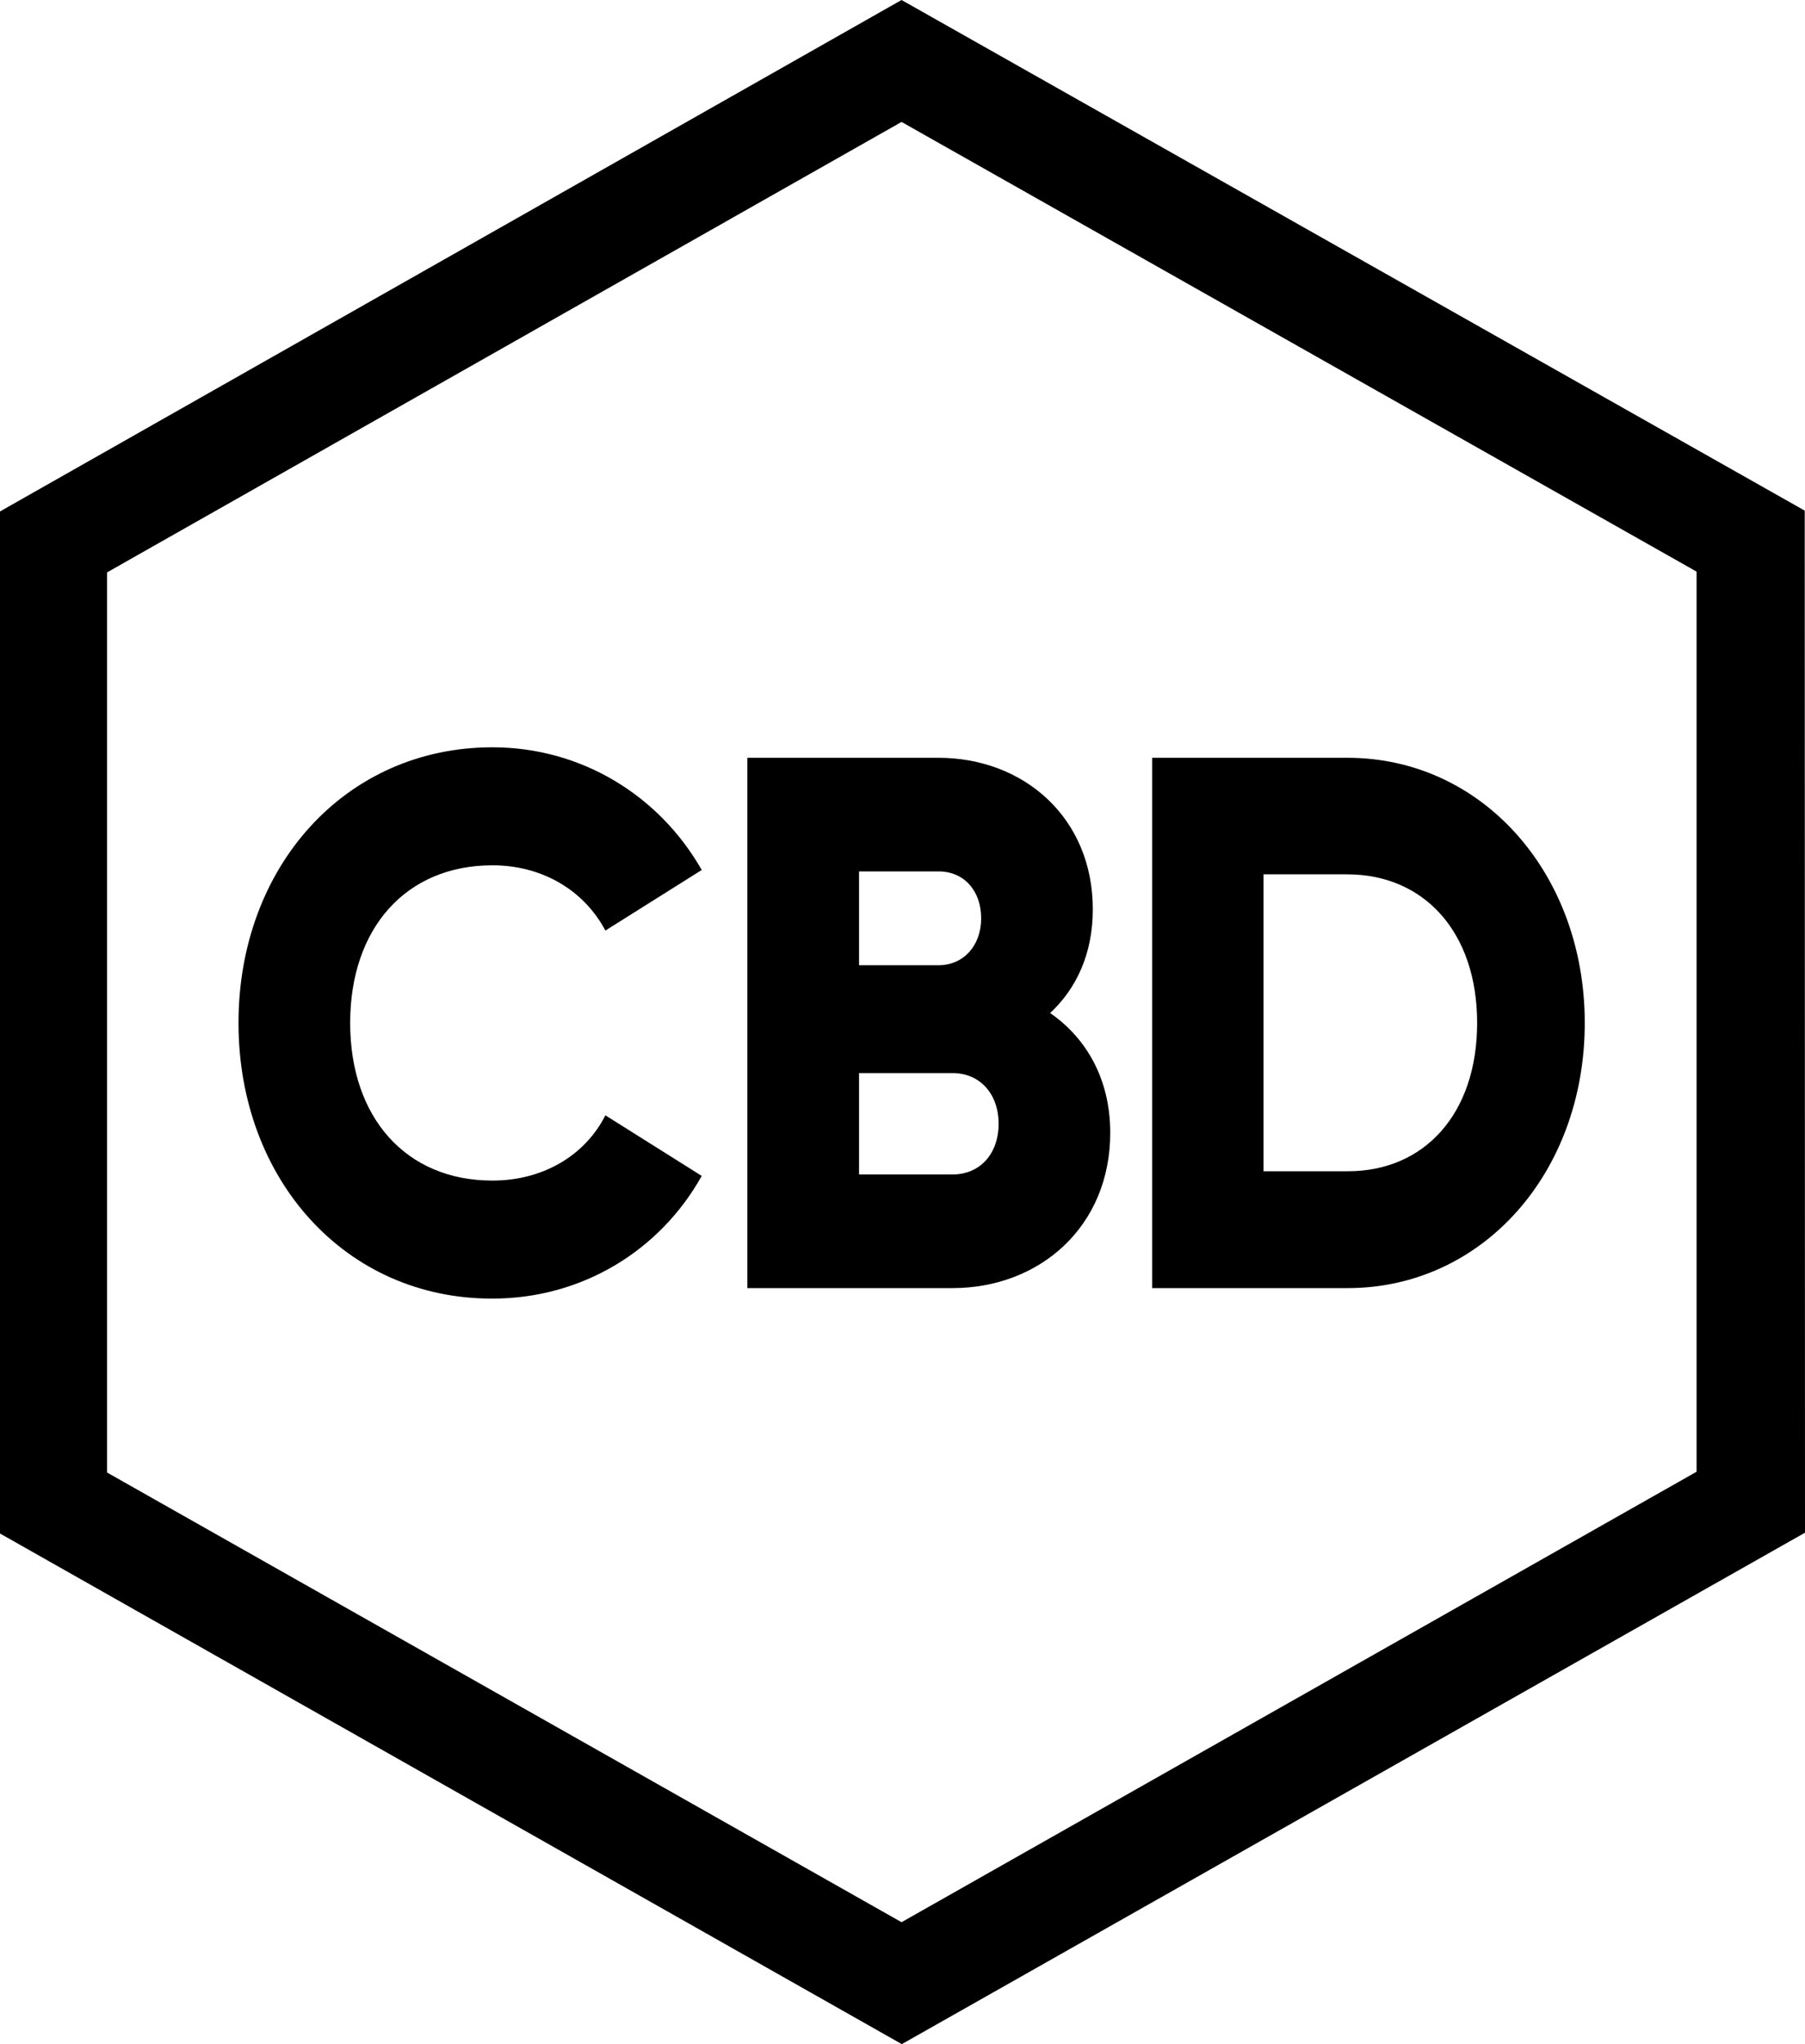
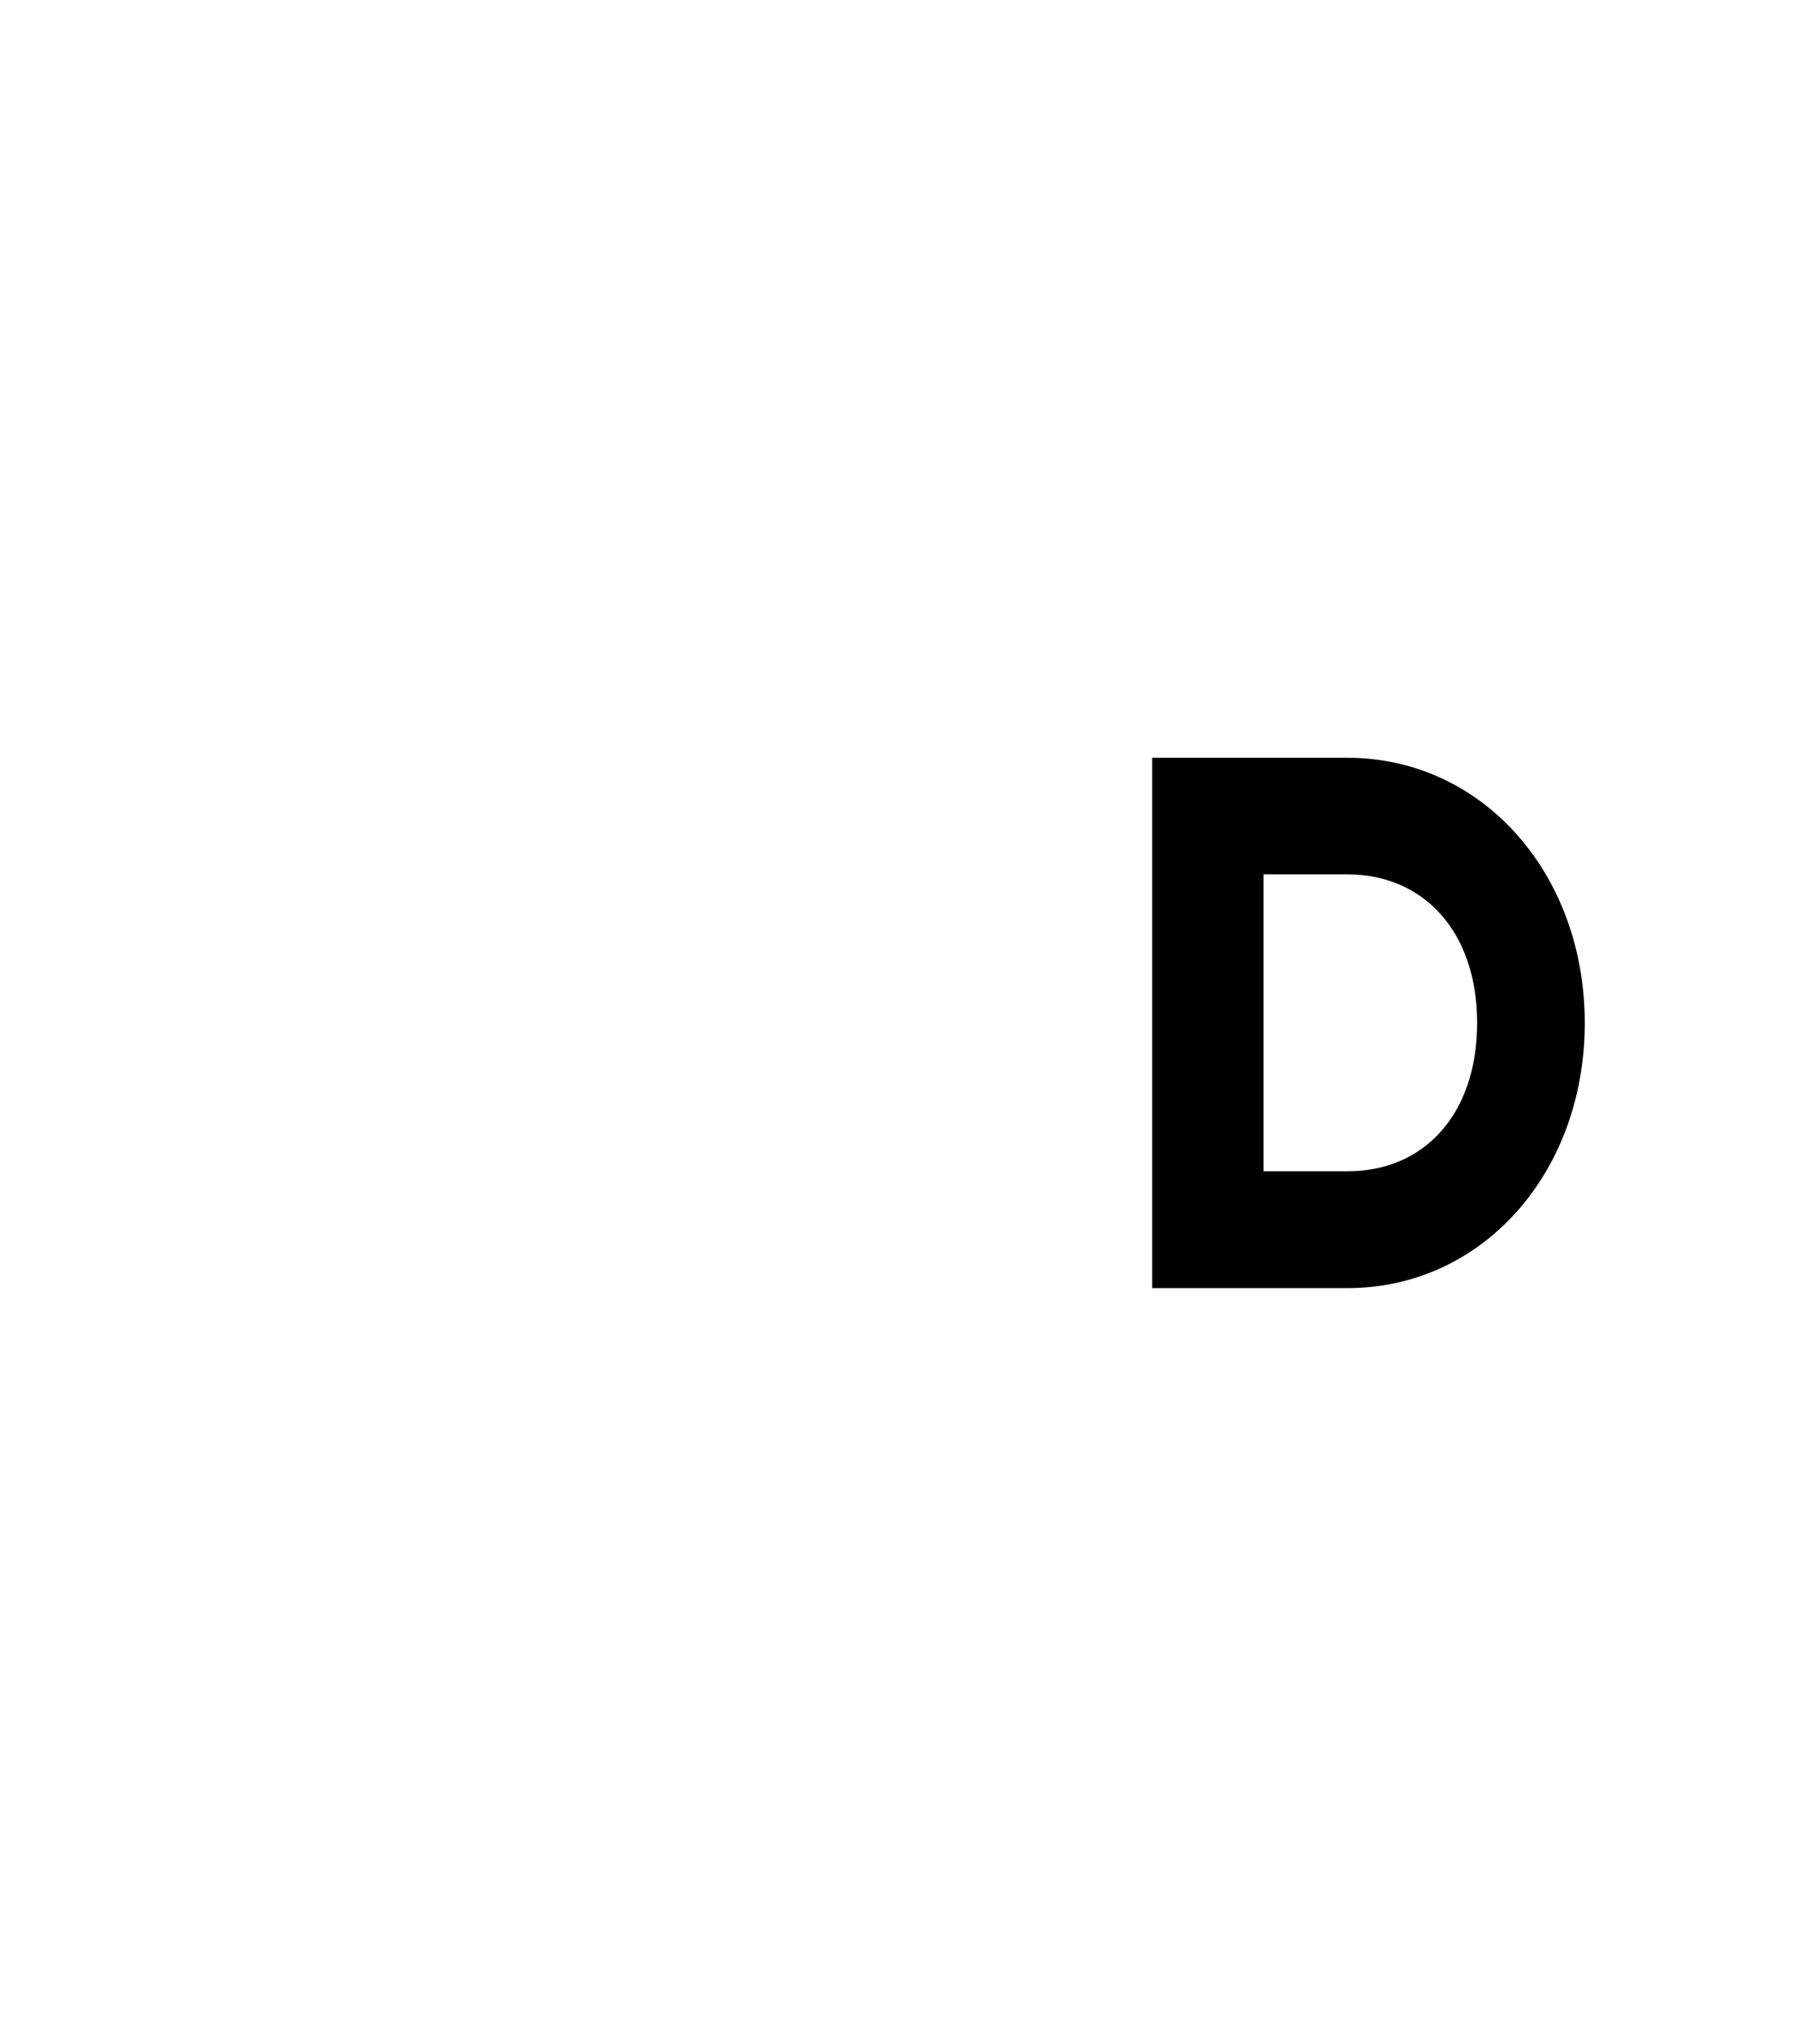
<svg xmlns="http://www.w3.org/2000/svg" width="53" height="60" viewBox="0 0 53 60" fill="none">
-   <path d="M7.003 30.026C7.003 25.442 10.14 21.935 14.458 21.935C17.059 21.935 19.352 23.338 20.605 25.536L17.776 27.314C17.138 26.117 15.908 25.399 14.458 25.399C11.921 25.399 10.282 27.246 10.282 30.026C10.282 32.805 11.921 34.653 14.458 34.653C15.916 34.653 17.162 33.943 17.776 32.737L20.605 34.516C19.376 36.714 17.083 38.117 14.458 38.117C10.14 38.125 7.003 34.61 7.003 30.026Z" fill="black" />
-   <path d="M32.6 33.25C32.6 36.004 30.528 37.809 27.966 37.809H21.945V22.243H27.556C30.055 22.243 32.088 23.996 32.088 26.69C32.088 27.982 31.615 29.008 30.835 29.735C31.899 30.47 32.6 31.676 32.6 33.25ZM25.224 25.578V28.332H27.556C28.297 28.332 28.81 27.751 28.81 26.955C28.81 26.16 28.321 25.578 27.556 25.578H25.224ZM29.322 32.985C29.322 32.121 28.786 31.497 27.966 31.497H25.224V34.473H27.966C28.786 34.473 29.322 33.857 29.322 32.985Z" fill="black" />
  <path d="M46.533 30.026C46.533 34.43 43.523 37.809 39.567 37.809H33.83V22.243H39.567C43.515 22.243 46.533 25.63 46.533 30.026ZM43.373 30.026C43.373 27.357 41.813 25.664 39.559 25.664H37.1V34.379H39.559C41.821 34.388 43.373 32.694 43.373 30.026Z" fill="black" />
-   <path d="M52.992 14.988L26.472 0L0 15.012V45.012L26.48 60L53 44.988L52.992 14.988ZM3.144 43.222V16.801L26.472 3.579L49.816 16.778V43.199L26.472 56.421L3.144 43.222Z" fill="black" />
</svg>